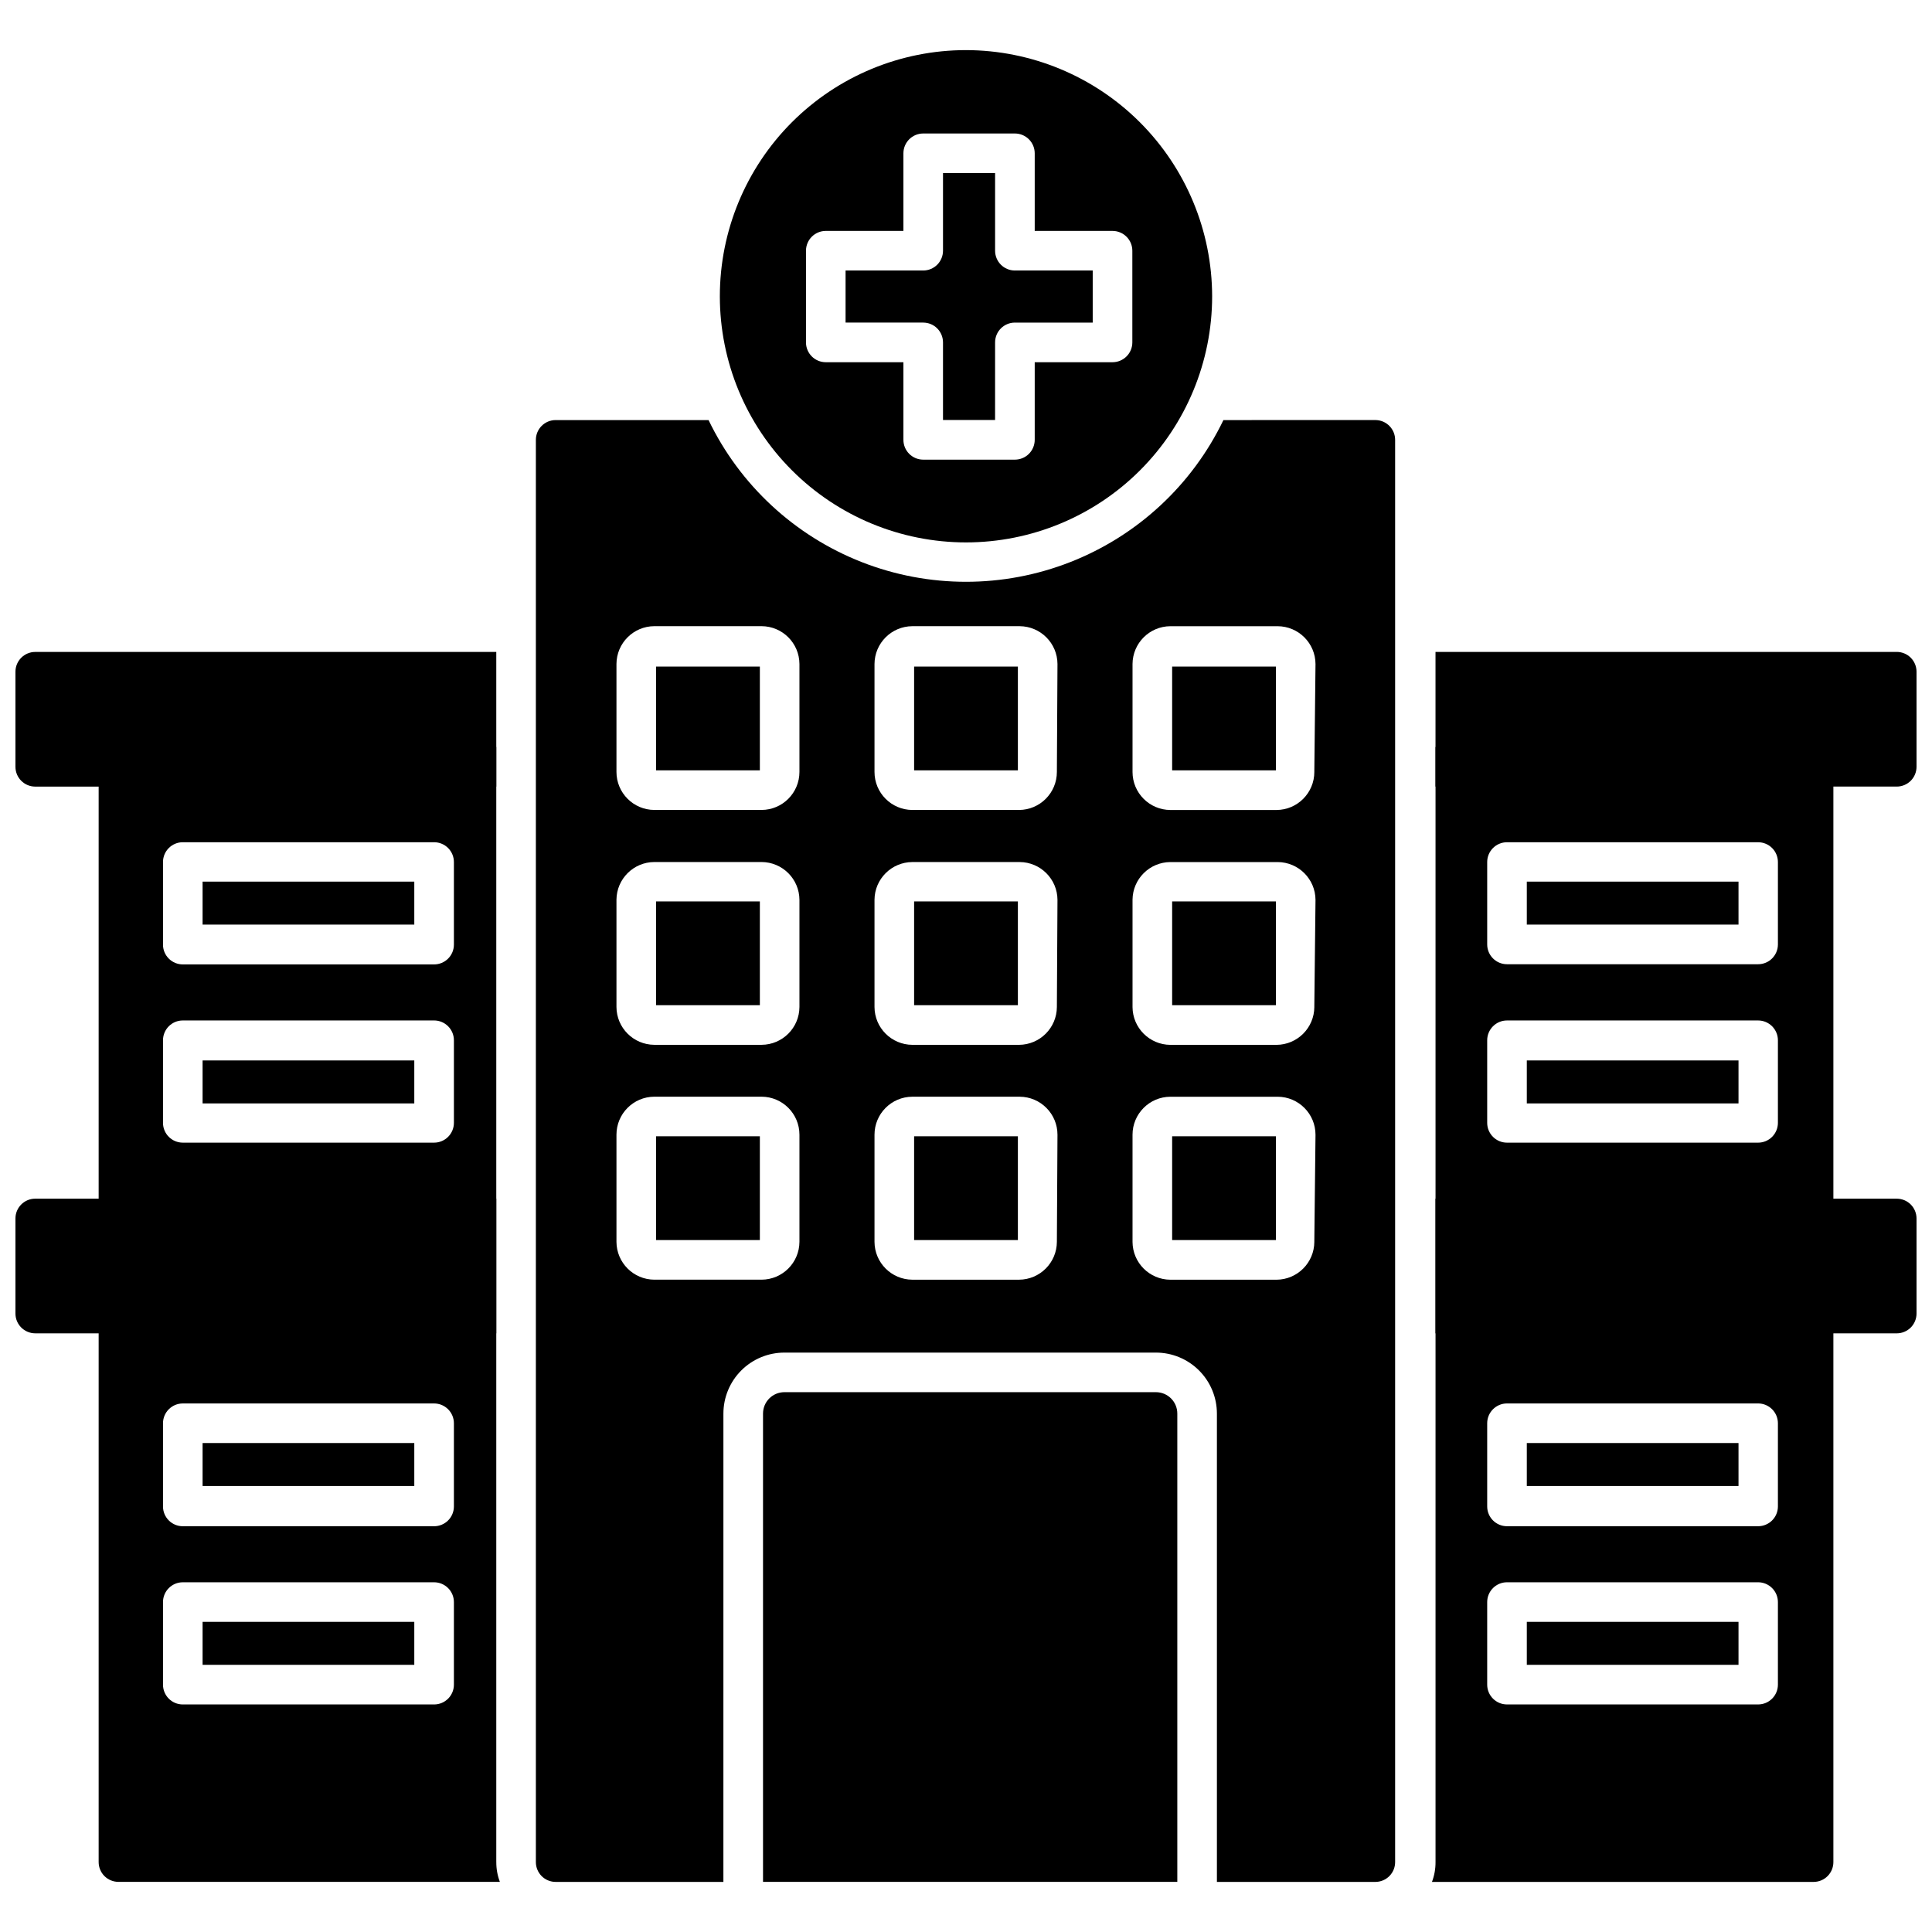
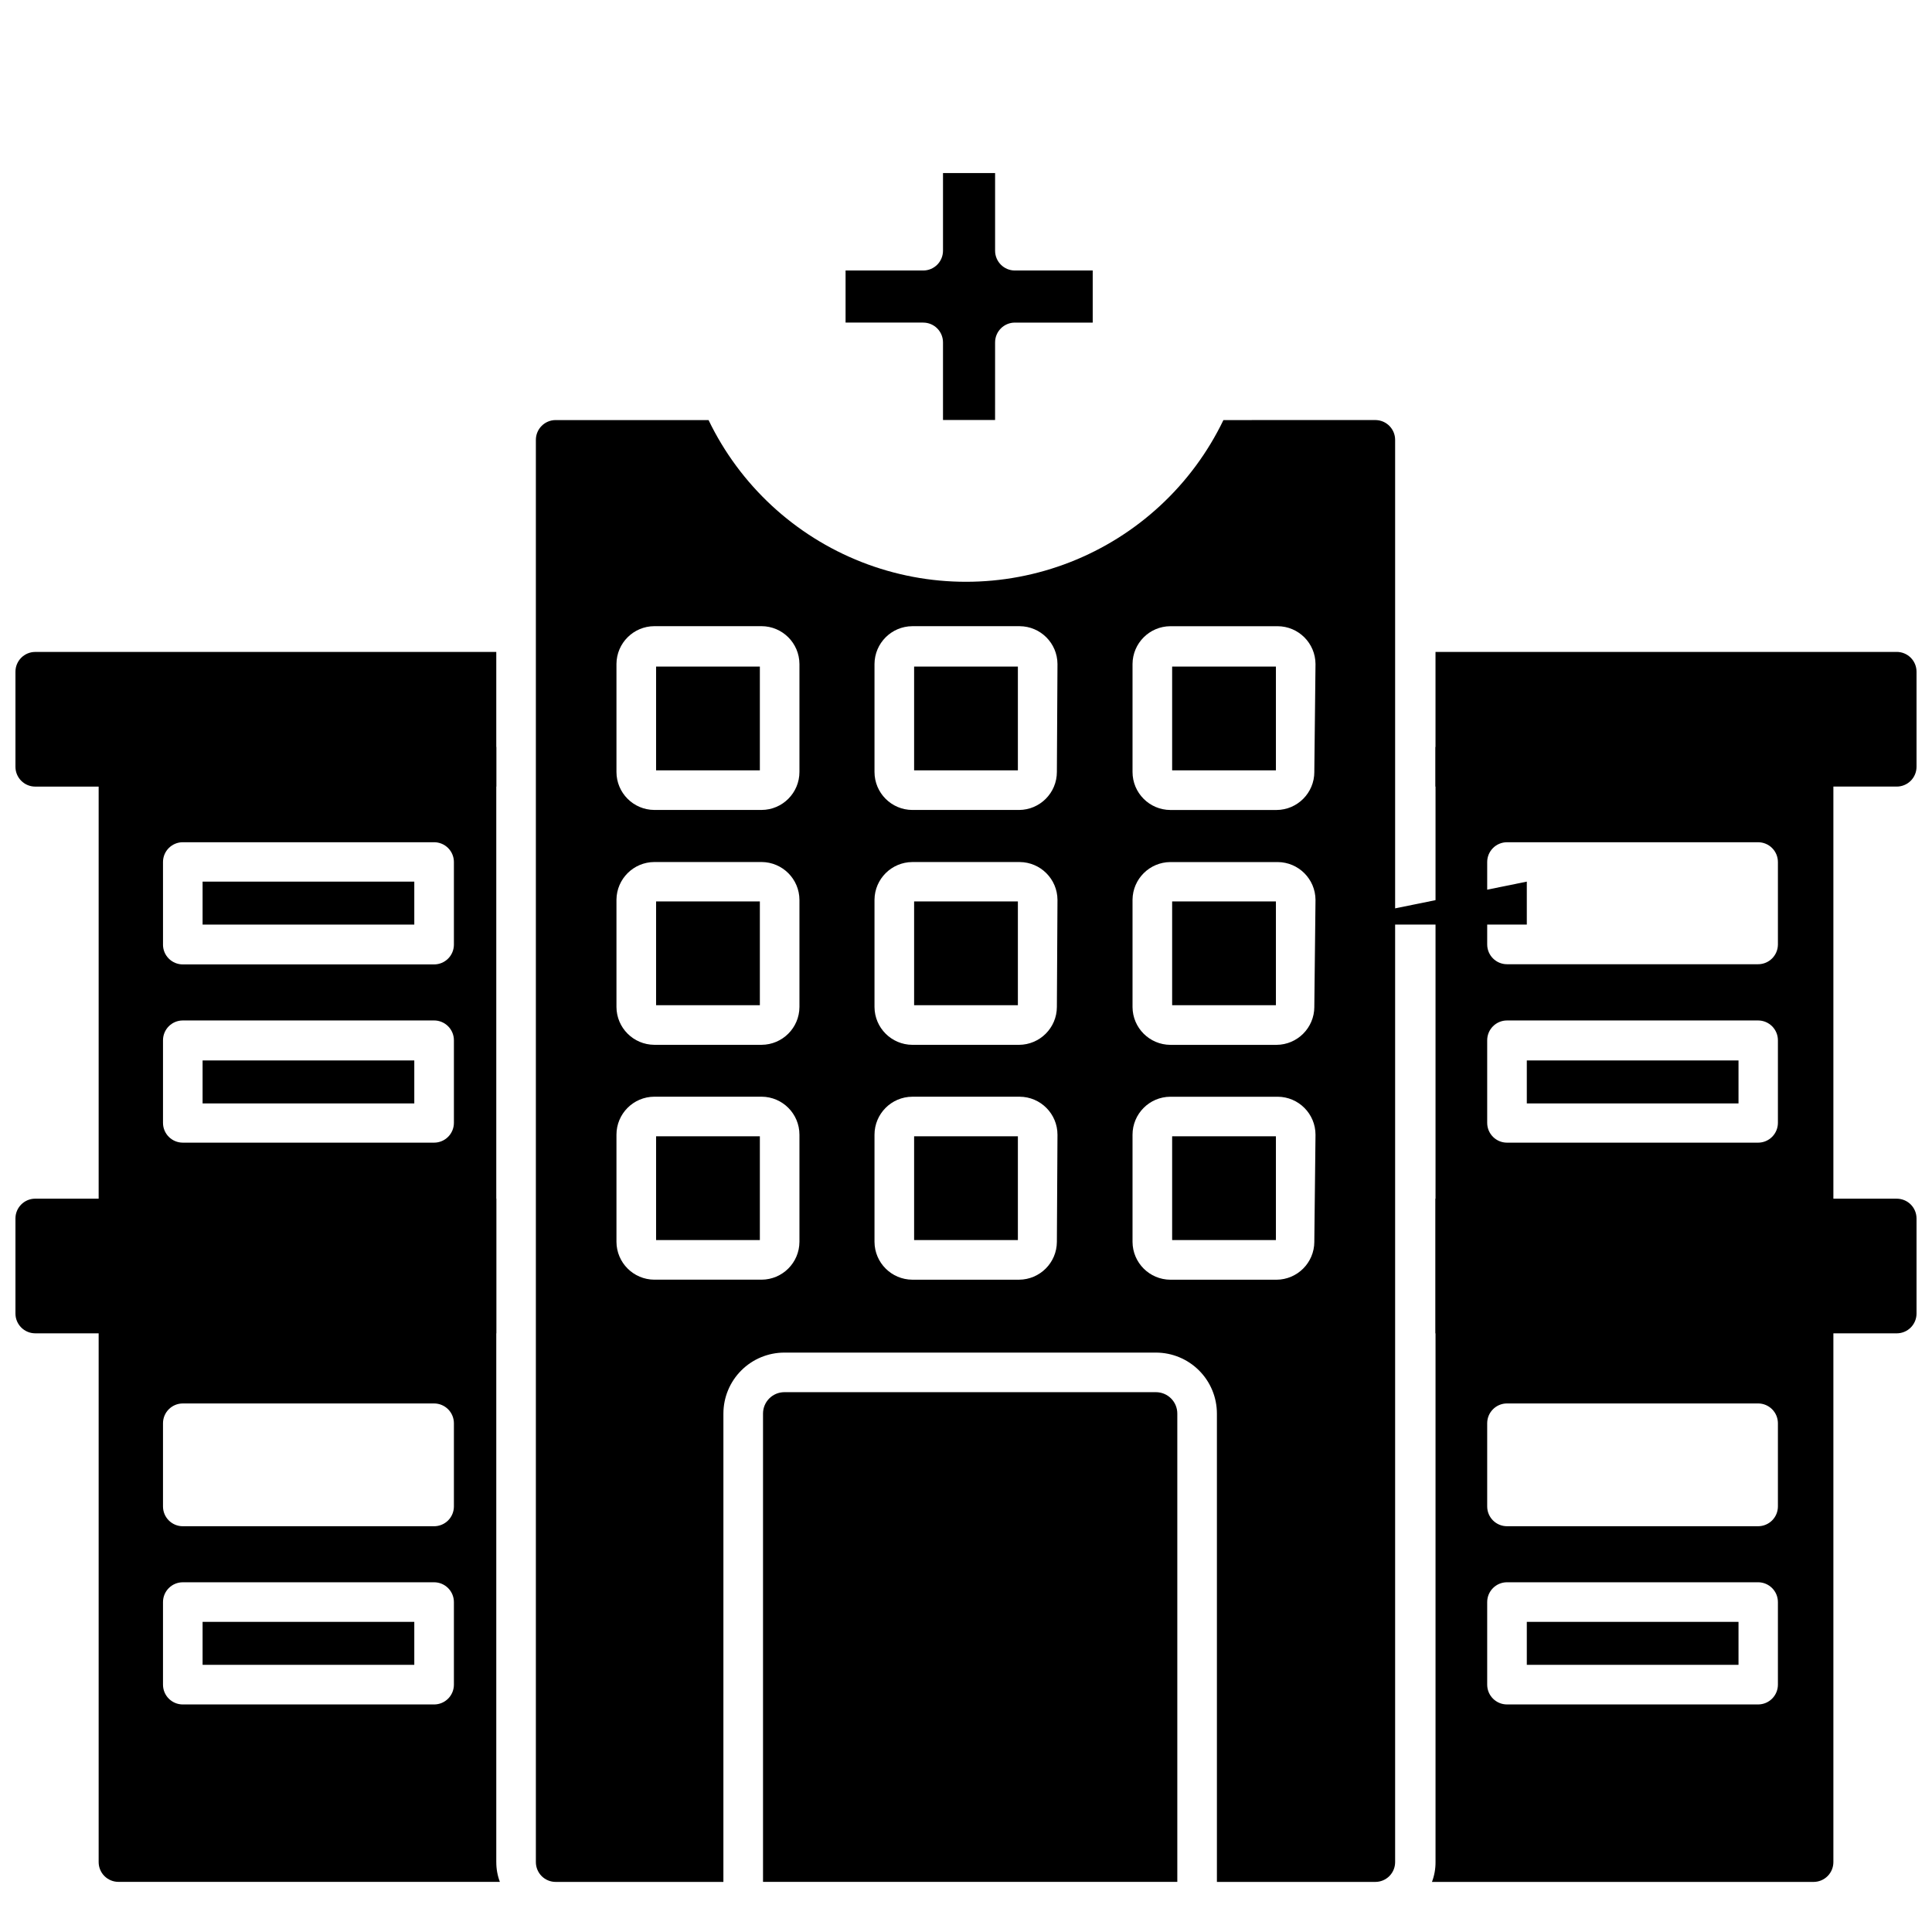
<svg xmlns="http://www.w3.org/2000/svg" width="800px" height="800px" version="1.1" viewBox="144 144 512 512">
  <defs>
    <clipPath id="d">
      <path d="m148.09 461h127.91v37h-127.91z" />
    </clipPath>
    <clipPath id="c">
      <path d="m524 316h127.9v37h-127.9z" />
    </clipPath>
    <clipPath id="b">
      <path d="m524 461h127.9v37h-127.9z" />
    </clipPath>
    <clipPath id="a">
      <path d="m148.09 316h127.91v37h-127.91z" />
    </clipPath>
  </defs>
  <g clip-path="url(#d)">
    <path d="m275.52 461.66v35.688l-122.18-0.004c-2.894 0-5.246-2.348-5.246-5.246v-25.191c0-2.898 2.352-5.246 5.246-5.246z" />
  </g>
  <g clip-path="url(#c)">
    <path d="m651.9 322.01v25.191c0 1.391-0.551 2.727-1.535 3.711-0.984 0.984-2.32 1.539-3.711 1.539h-122.23v-35.688h122.23c1.391 0 2.727 0.551 3.711 1.535 0.984 0.984 1.535 2.32 1.535 3.711z" />
  </g>
  <g clip-path="url(#b)">
    <path d="m651.9 466.91v25.191c0 1.391-0.551 2.727-1.535 3.711-0.984 0.984-2.32 1.535-3.711 1.535h-122.23v-35.684h122.23c1.391 0 2.727 0.551 3.711 1.535 0.984 0.984 1.535 2.32 1.535 3.711z" />
  </g>
  <g clip-path="url(#a)">
    <path d="m275.52 316.77v35.688h-122.18c-2.894 0-5.246-2.352-5.246-5.25v-25.191c0-2.898 2.352-5.246 5.246-5.246z" />
  </g>
  <path d="m624.61 341.96h-100.18v295.52c0.012 1.793-0.309 3.57-0.945 5.246h101.13c1.391 0 2.727-0.551 3.711-1.535s1.539-2.32 1.539-3.711v-290.27c0-1.391-0.555-2.727-1.539-3.711-0.984-0.984-2.32-1.535-3.711-1.535zm-9.445 248.49c0 1.391-0.555 2.727-1.539 3.711s-2.316 1.535-3.711 1.535h-66.543c-2.898 0-5.25-2.348-5.25-5.246v-21.883c0-2.898 2.352-5.25 5.25-5.25h66.543c1.395 0 2.727 0.555 3.711 1.539s1.539 2.316 1.539 3.711zm0-47.23c0 1.391-0.555 2.727-1.539 3.711-0.984 0.98-2.316 1.535-3.711 1.535h-66.543c-2.898 0-5.25-2.348-5.25-5.246v-22.043c0-2.898 2.352-5.25 5.25-5.25h66.543c1.395 0 2.727 0.555 3.711 1.539s1.539 2.32 1.539 3.711zm-5.25-143.69h-66.543c-2.898 0-5.25-2.352-5.25-5.25v-21.832c0-2.898 2.352-5.246 5.25-5.246h66.543c1.395 0 2.727 0.551 3.711 1.535s1.539 2.32 1.539 3.711v21.887c-0.031 2.875-2.371 5.195-5.25 5.195zm5.25 20.152v21.883c0 1.391-0.555 2.727-1.539 3.711-0.984 0.984-2.316 1.539-3.711 1.539h-66.543c-2.898 0-5.25-2.352-5.25-5.25v-21.883c0-2.898 2.352-5.25 5.25-5.25h66.543c1.395 0 2.727 0.555 3.711 1.539s1.539 2.316 1.539 3.711z" />
  <path d="m548.62 425.03h56.102v11.387h-56.102z" />
-   <path d="m548.62 526.42h56.102v11.387h-56.102z" />
  <path d="m548.62 573.81h56.102v11.387h-56.102z" />
-   <path d="m548.62 377.64h56.102v11.387h-56.102z" />
-   <path d="m197.69 526.42h56.102v11.387h-56.102z" />
+   <path d="m548.62 377.64v11.387h-56.102z" />
  <path d="m197.69 425.03h56.102v11.387h-56.102z" />
  <path d="m197.69 573.81h56.102v11.387h-56.102z" />
  <path d="m197.69 377.64h56.102v11.387h-56.102z" />
  <path d="m275.52 637.47v-295.52h-100.13c-2.898 0-5.246 2.348-5.246 5.246v290.27c0 1.391 0.551 2.727 1.535 3.711s2.32 1.535 3.711 1.535h101.08c-0.637-1.676-0.957-3.453-0.945-5.246zm-83.074-223.04h66.594c1.395 0 2.727 0.555 3.711 1.539s1.539 2.316 1.539 3.711v21.883c0 1.391-0.555 2.727-1.539 3.711-0.984 0.984-2.316 1.539-3.711 1.539h-66.594c-2.898 0-5.25-2.352-5.25-5.25v-21.883c0-2.898 2.352-5.25 5.25-5.25zm-5.246-20.258-0.004-21.727c0-2.898 2.352-5.246 5.25-5.246h66.594c1.395 0 2.727 0.551 3.711 1.535s1.539 2.32 1.539 3.711v21.887c0 1.391-0.555 2.727-1.539 3.711s-2.316 1.535-3.711 1.535h-66.594c-1.402 0-2.746-0.559-3.731-1.555-0.988-0.996-1.535-2.344-1.52-3.746zm77.09 196.28c0 1.391-0.555 2.727-1.539 3.711s-2.316 1.535-3.711 1.535h-66.594c-2.898 0-5.25-2.348-5.25-5.246v-21.883c0-2.898 2.352-5.25 5.25-5.25h66.594c1.395 0 2.727 0.555 3.711 1.539s1.539 2.316 1.539 3.711zm0-47.23c0 1.391-0.555 2.727-1.539 3.711-0.984 0.98-2.316 1.535-3.711 1.535h-66.594c-2.898 0-5.25-2.348-5.25-5.246v-22.043c0-2.898 2.352-5.25 5.25-5.25h66.594c1.395 0 2.727 0.555 3.711 1.539s1.539 2.32 1.539 3.711z" />
  <path d="m386.25 382.89h27.5v27.5h-27.5z" />
  <path d="m450.33 512.94h-98.453c-3.133 0-5.668 2.535-5.668 5.668v124.11h109.79v-124.11c0-3.133-2.539-5.668-5.668-5.668z" />
  <path d="m386.25 445.13h27.5v27.5h-27.5z" />
  <path d="m317.87 382.89h27.5v27.5h-27.5z" />
  <path d="m317.87 445.13h27.5v27.5h-27.5z" />
  <path d="m454.63 445.13h27.5v27.5h-27.5z" />
  <path d="m454.63 382.89h27.5v27.5h-27.5z" />
  <path d="m355.86 473.1c-0.027 5.527-4.5 9.996-10.023 10.027h-28.445c-5.523-0.031-9.996-4.5-10.023-10.027v-28.391c0-5.543 4.481-10.047 10.023-10.074h28.445c5.543 0.027 10.023 4.531 10.023 10.074zm0-62.242v0.004c-0.027 5.523-4.5 9.992-10.023 10.023h-28.445c-5.523-0.031-9.996-4.5-10.023-10.023v-28.445c0.059-5.504 4.519-9.941 10.023-9.973h28.445c5.523 0.031 9.996 4.5 10.023 10.023zm0-62.293c0 5.547-4.481 10.051-10.023 10.078h-28.445c-5.543-0.027-10.023-4.531-10.023-10.078v-28.602c0.027-5.523 4.5-9.992 10.023-10.023h28.445c5.523 0.031 9.996 4.5 10.023 10.023zm68.223 124.54c-0.027 5.527-4.5 9.996-10.023 10.027h-28.285c-5.523-0.031-9.996-4.5-10.023-10.027v-28.391c0-5.543 4.477-10.047 10.023-10.074h28.445-0.004c5.547 0.027 10.027 4.531 10.027 10.074zm0-62.242v0.004c-0.027 5.523-4.5 9.992-10.023 10.023h-28.285c-5.523-0.031-9.996-4.5-10.023-10.023v-28.445c0.055-5.504 4.519-9.941 10.023-9.973h28.445-0.004c5.527 0.031 9.996 4.5 10.027 10.023zm0-62.293c0 5.547-4.477 10.051-10.023 10.078h-28.285c-5.547-0.027-10.023-4.531-10.023-10.078v-28.602c0.027-5.523 4.5-9.992 10.023-10.023h28.445-0.004c5.527 0.031 9.996 4.5 10.027 10.023zm68.223 124.54h0.004c-0.031 5.527-4.5 9.996-10.023 10.027h-28.133c-5.523-0.031-9.992-4.5-10.023-10.027v-28.391c0-5.543 4.481-10.047 10.023-10.074h28.445c5.547 0.027 10.023 4.531 10.023 10.074zm0-62.242 0.004 0.004c-0.031 5.523-4.5 9.992-10.023 10.023h-28.133c-5.523-0.031-9.992-4.5-10.023-10.023v-28.445c0.059-5.504 4.523-9.941 10.023-9.973h28.445c5.523 0.031 9.996 4.5 10.023 10.023zm0-62.293h0.004c0 5.547-4.481 10.051-10.023 10.078h-28.133c-5.543-0.027-10.023-4.531-10.023-10.078v-28.602c0.031-5.523 4.5-9.992 10.023-10.023h28.445c5.523 0.031 9.996 4.5 10.023 10.023zm16.059-93.258-40.145 0.004c-8.289 17.207-22.777 30.648-40.562 37.625-17.781 6.977-37.543 6.977-55.324 0s-32.27-20.418-40.562-37.625h-40.516c-2.898 0-5.246 2.348-5.246 5.246v376.91c0 1.391 0.555 2.727 1.535 3.711 0.984 0.984 2.32 1.535 3.711 1.535h44.449l0.004-124.11c0-4.289 1.703-8.398 4.734-11.43s7.141-4.734 11.43-4.734h98.453c4.285 0 8.398 1.703 11.43 4.734s4.734 7.141 4.734 11.43v124.11h41.984c1.391 0 2.727-0.551 3.711-1.535s1.535-2.32 1.535-3.711v-376.91c0.004-2.816-2.223-5.137-5.039-5.246z" />
  <path d="m454.63 320.65h27.5v27.5h-27.5z" />
  <path d="m317.87 320.65h27.5v27.5h-27.5z" />
  <path d="m386.25 320.65h27.5v27.5h-27.5z" />
-   <path d="m400 157.28c-17.301 0-33.895 6.875-46.129 19.105-12.234 12.234-19.105 28.828-19.105 46.129s6.871 33.891 19.105 46.125 28.828 19.105 46.129 19.105 33.891-6.871 46.125-19.105 19.105-28.824 19.105-46.125c-0.027-17.293-6.91-33.871-19.137-46.098-12.227-12.227-28.805-19.109-46.094-19.137zm44.082 77.461c0 1.391-0.555 2.727-1.539 3.711s-2.316 1.539-3.711 1.539h-20.621v20.57c0 1.391-0.555 2.727-1.539 3.711s-2.32 1.539-3.711 1.539h-24.297c-2.898 0-5.25-2.352-5.25-5.25v-20.57h-20.57c-2.898 0-5.25-2.352-5.25-5.25v-24.297c0-2.898 2.352-5.25 5.25-5.25h20.57v-20.57c0-2.898 2.352-5.25 5.25-5.25h24.297c1.391 0 2.727 0.555 3.711 1.539s1.539 2.316 1.539 3.711v20.57h20.621c1.395 0 2.727 0.555 3.711 1.539s1.539 2.316 1.539 3.711z" />
  <path d="m407.71 210.44v-20.574h-13.805v20.574c0 1.391-0.551 2.727-1.535 3.711s-2.32 1.535-3.711 1.535h-20.574v13.801h20.57l0.004 0.004c1.391 0 2.727 0.551 3.711 1.535s1.535 2.32 1.535 3.711v20.57h13.801l0.004-20.57c0-2.898 2.348-5.246 5.246-5.246h20.625v-13.805h-20.625c-2.898 0-5.246-2.348-5.246-5.246z" />
</svg>